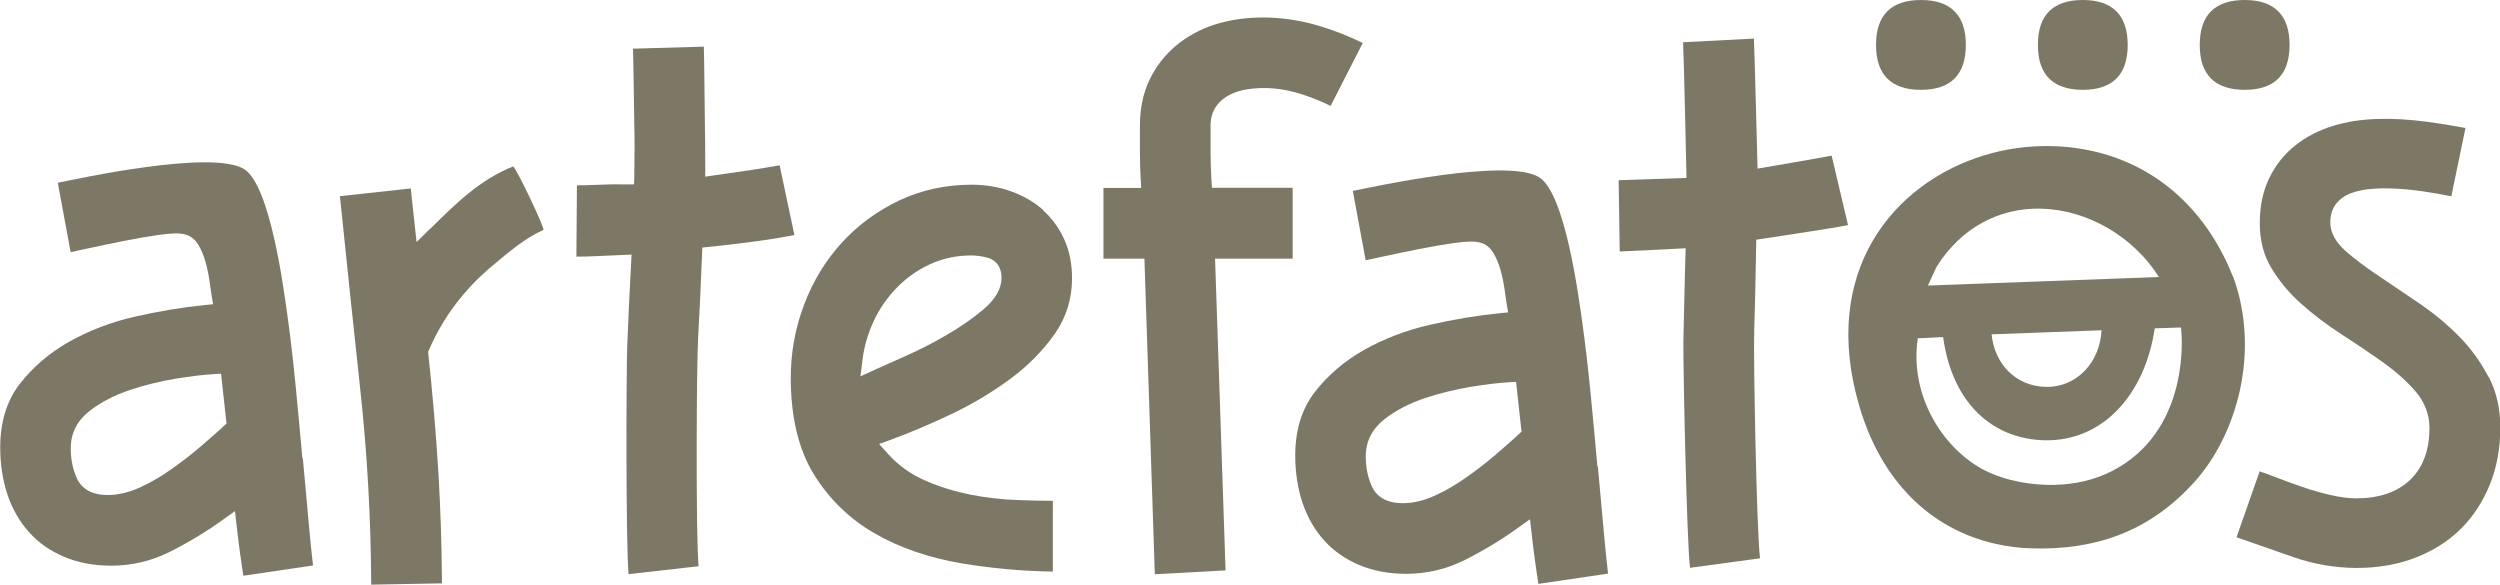
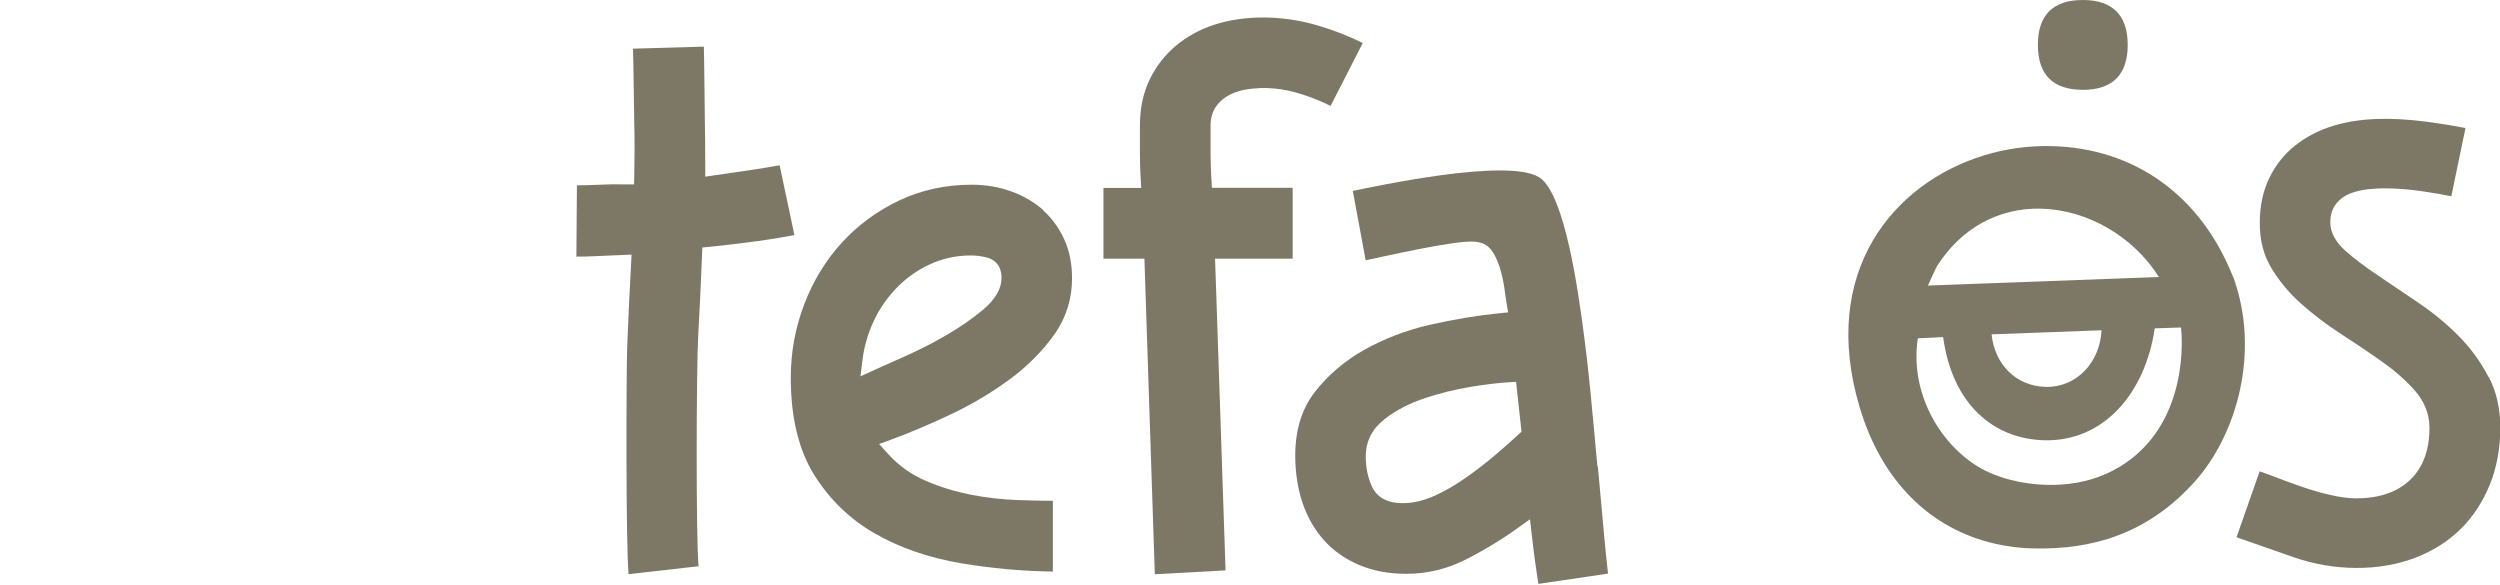
<svg xmlns="http://www.w3.org/2000/svg" id="Camada_2" data-name="Camada 2" viewBox="0 0 233.22 54.53">
  <defs>
    <style>      .cls-1 {        fill: #7d7765;        stroke-width: 0px;      }    </style>
  </defs>
  <g id="ARTE">
    <g>
-       <path class="cls-1" d="m40.08,21.38l-1.22,1.2-.54-5-6.61.72c.62,6.07,1.26,12.09,1.9,18.05.65,5.95.99,12.07,1.02,18.19l6.6-.12c-.02-3.45-.13-6.91-.33-10.28-.22-3.63-.54-7.37-.94-11.1l-.02-.22.09-.2c1.3-3.01,3.29-5.65,5.93-7.85,1.51-1.26,3-2.55,4.73-3.32.19-.08-2.63-6-2.83-5.92-3.14,1.25-5.44,3.56-7.76,5.85Z" />
      <path class="cls-1" d="m65.17,52.81c-.26-2.57-.2-18.82-.04-21.37.14-2.49.26-5.06.36-7.63l.03-.72.72-.07c1.45-.15,2.92-.32,4.37-.52,1.19-.16,2.36-.35,3.5-.57l-1.38-6.51c-.89.16-1.76.3-2.61.43l-4.33.63v-.95c0-1.5-.01-3-.04-4.5-.02-1.23-.05-5.45-.09-6.68l-6.61.19c.05,1.33.09,5.66.12,6.99.04,1.59.03,3.23,0,4.86l-.02.81h-.81c-.9-.02-1.78,0-2.63.04-.61.03-1.25.04-1.89.05l-.05,6.65c.57,0,1.14-.01,1.69-.04l3.46-.15-.05.91c-.14,2.56-.26,5.15-.36,7.67-.09,2.5-.13,18.69.13,21.23l6.56-.74Z" />
      <path class="cls-1" d="m97.34,19.61c-.84-.75-1.85-1.34-2.99-1.75-1.15-.42-2.4-.63-3.7-.63-2.41,0-4.68.49-6.74,1.46-2.07.98-3.87,2.3-5.37,3.94-1.5,1.64-2.68,3.57-3.51,5.74-.83,2.17-1.26,4.48-1.26,6.87,0,3.68.73,6.71,2.16,9.02,1.44,2.32,3.35,4.17,5.67,5.5,2.35,1.35,5.08,2.28,8.09,2.79,2.79.47,5.66.73,8.53.77v-6.6c-1.02,0-2.11-.03-3.25-.07-1.49-.05-2.97-.22-4.41-.5-1.45-.29-2.86-.72-4.18-1.29-1.38-.59-2.57-1.44-3.55-2.53l-.82-.91,1.15-.42c1.61-.59,3.45-1.36,5.44-2.3,1.97-.92,3.84-2.03,5.56-3.29,1.7-1.24,3.12-2.68,4.24-4.27,1.07-1.53,1.61-3.27,1.61-5.19,0-1.33-.24-2.54-.72-3.6-.48-1.06-1.14-1.98-1.97-2.72Zm-5.63,9.28c-.99.83-2.14,1.63-3.42,2.37-1.27.74-2.56,1.4-3.83,1.96-1.24.55-2.19.97-2.84,1.27l-1.35.62.18-1.48c.16-1.28.51-2.51,1.05-3.66.53-1.15,1.26-2.2,2.14-3.11.89-.92,1.93-1.66,3.1-2.2,1.18-.55,2.47-.83,3.84-.83.52,0,1.05.07,1.57.22.39.11,1.28.5,1.28,1.88,0,1-.58,2-1.72,2.96Z" />
      <path class="cls-1" d="m120.59,24.12v-6.6h-7.53l-.05-.78c-.05-.87-.08-1.72-.08-2.52v-2.48c0-.72.18-1.34.53-1.83.33-.46.76-.82,1.28-1.08.48-.24,1-.4,1.56-.49,1.69-.27,3.39-.12,5.22.48.9.29,1.78.65,2.61,1.06l3-5.87c-1.34-.66-2.74-1.2-4.19-1.63-3.28-.97-6.79-1-9.64-.08-1.37.44-2.58,1.11-3.62,1.98-1.03.87-1.86,1.94-2.45,3.18-.59,1.23-.89,2.67-.89,4.29v2.48c0,.78.02,1.59.07,2.43l.05.87h-3.52v6.6h3.82l.97,29.44,6.6-.36-.98-29.08h7.23Z" />
      <path class="cls-1" d="m232.15,35.17c-.74-1.42-1.67-2.71-2.78-3.82-1.13-1.14-2.38-2.17-3.71-3.07-1.37-.93-2.65-1.79-3.82-2.58-1.21-.81-2.22-1.57-3.02-2.28-.95-.85-1.43-1.74-1.43-2.67,0-.73.2-1.35.61-1.82.37-.43.84-.75,1.41-.94.49-.17,1-.28,1.54-.34.54-.05.99-.08,1.4-.08,1.18,0,2.4.09,3.61.27.91.13,1.83.29,2.72.47l1.32-6.37c-1.16-.22-2.34-.41-3.52-.57-3.54-.47-6.39-.36-8.73.34-1.37.41-2.59,1.03-3.62,1.85-1.02.8-1.84,1.83-2.43,3.04-.59,1.21-.89,2.63-.89,4.22s.35,2.96,1.05,4.13c.73,1.23,1.66,2.36,2.77,3.35,1.14,1.02,2.39,1.97,3.72,2.83,1.37.88,2.67,1.76,3.86,2.6,1.22.87,2.26,1.78,3.07,2.71.9,1.03,1.36,2.2,1.36,3.48,0,2.09-.62,3.73-1.83,4.87-1.2,1.13-2.88,1.7-5,1.7-.71,0-1.54-.11-2.44-.32-.87-.2-1.76-.46-2.64-.76-.86-.3-1.71-.61-2.54-.93-.49-.19-.96-.36-1.39-.51l-2.16,6.15c1.74.6,3.5,1.22,5.27,1.84,3.83,1.35,8.11,1.36,11.46.05,1.64-.64,3.05-1.54,4.18-2.66,1.14-1.12,2.05-2.51,2.71-4.11.66-1.62.99-3.43.99-5.38,0-1.73-.36-3.3-1.07-4.68Z" />
      <g>
-         <path class="cls-1" d="m209.4,0c2.77,0,4.19,1.41,4.19,4.19s-1.41,4.19-4.19,4.19-4.19-1.41-4.19-4.19,1.41-4.19,4.19-4.19Z" />
        <path class="cls-1" d="m194.3,0c2.77,0,4.19,1.41,4.19,4.19s-1.41,4.19-4.19,4.19-4.19-1.41-4.19-4.19,1.41-4.19,4.19-4.19Z" />
-         <path class="cls-1" d="m179.2,0c2.77,0,4.19,1.41,4.19,4.19s-1.41,4.19-4.19,4.19-4.19-1.41-4.19-4.19,1.41-4.19,4.19-4.19Z" />
      </g>
      <path class="cls-1" d="m208.3,25.79h0c-3-7.55-9.17-11.98-16.92-12.16-2.14-.05-4.26.24-6.28.86-8.5,2.6-15.39,10.89-11.61,23.52,2.04,6.84,6.55,11.35,12.7,12.73,1.15.26,2.32.4,3.5.42,5.49.13,10.66-1.34,15.06-6.24,3.87-4.32,6.16-12.04,3.57-19.13Zm-12.25,5.02c-.15,3-2.33,5.35-5.21,5.28-2.81-.07-4.76-2.13-5.05-4.9l10.25-.38Zm-5.7-11.34h.09c4.32.11,8.58,2.6,10.96,6.37l-21.55.8c.05-.1.72-1.6.85-1.82,2.25-3.52,5.68-5.42,9.65-5.36Zm6.03,24.77c-1.67.74-3.58,1.04-5.45.99-2.14-.05-4.58-.58-6.44-1.72-3.67-2.27-6.33-7.01-5.58-11.95l2.36-.12c.86,6.29,4.72,9.52,9.45,9.63,5.55.13,9.41-4.41,10.29-10.44l2.45-.08c.24,2.01.35,10.42-7.08,13.7Z" />
-       <path class="cls-1" d="m164.19,52.09c-.32-2.57-.63-18.81-.54-21.37.09-2.5.19-8.36.19-8.36,0,0,7.42-1.11,8.56-1.36l-1.53-6.48c-.88.18-6.91,1.21-6.91,1.21,0,0-.28-10.91-.34-12.13l-6.61.34c.08,1.33.32,12.66.32,12.66,0,0-5.69.19-6.33.21l.1,6.65c.57-.01,6.15-.3,6.15-.3,0,0-.17,6.06-.21,8.59-.03,2.5.31,18.69.62,21.22l6.54-.89Z" />
      <path class="cls-1" d="m149.02,43.52c-.2-2.22-.41-4.51-.64-6.86-.23-2.34-.49-4.58-.78-6.64-.3-2.07-1.55-11.95-4.01-13.48-2.98-1.86-15.53.9-17.39,1.27l1.2,6.47c1.5-.3,8.47-1.93,10.22-1.73.4.05,1.15.14,1.69,1.04.29.49.52,1.05.69,1.67.16.58.28,1.17.36,1.76.07.54.13.96.18,1.25l.15.87-.88.09c-2.01.2-4.17.56-6.42,1.07-2.21.5-4.28,1.3-6.15,2.35-1.84,1.04-3.4,2.38-4.63,3.98-1.18,1.55-1.78,3.52-1.78,5.88,0,1.6.24,3.1.7,4.46.46,1.34,1.14,2.5,2.01,3.46.86.96,1.95,1.72,3.24,2.27,1.29.55,2.77.83,4.4.83,1.91,0,3.73-.43,5.41-1.26,1.76-.88,3.44-1.89,4.99-3.01l1.15-.82.16,1.4c.1.9.21,1.8.34,2.72.09.65.18,1.28.28,1.91l6.5-.96c-.12-1.06-.26-2.35-.39-3.84-.18-1.88-.36-3.93-.56-6.16Zm-7.4-2.95c-.61.56-1.33,1.19-2.16,1.9-.83.71-1.73,1.4-2.68,2.07-.96.68-1.94,1.25-2.91,1.69-1.03.47-2.04.71-3.01.71-1.81,0-2.57-.86-2.89-1.58-.37-.83-.56-1.76-.56-2.78,0-1.42.6-2.59,1.79-3.51,1.05-.81,2.3-1.45,3.73-1.93,1.38-.46,2.82-.81,4.25-1.05,1.42-.23,2.58-.37,3.46-.42l.79-.05.51,4.65-.31.28Z" />
-       <path class="cls-1" d="m28.21,42.76c-.2-2.22-.41-4.51-.64-6.86-.23-2.34-.49-4.58-.78-6.64-.3-2.07-1.55-11.95-4.01-13.48-2.98-1.86-15.53.9-17.39,1.27l1.2,6.47c1.5-.3,8.47-1.93,10.22-1.73.4.05,1.15.14,1.69,1.04.29.49.52,1.05.69,1.67.16.58.28,1.17.36,1.76.07.54.13.96.18,1.25l.15.87-.88.09c-2.01.2-4.17.56-6.42,1.07-2.21.5-4.28,1.3-6.15,2.35-1.84,1.04-3.4,2.38-4.63,3.98-1.18,1.55-1.78,3.52-1.78,5.88,0,1.6.24,3.1.7,4.46.46,1.34,1.14,2.5,2.01,3.46.86.96,1.95,1.72,3.24,2.27,1.29.55,2.77.83,4.4.83,1.91,0,3.73-.43,5.41-1.26,1.76-.88,3.44-1.89,4.99-3.01l1.15-.82.16,1.4c.1.9.21,1.8.34,2.72.09.65.18,1.28.28,1.91l6.5-.96c-.12-1.06-.26-2.35-.39-3.84-.18-1.88-.36-3.93-.56-6.16Zm-7.4-2.95c-.61.56-1.33,1.19-2.16,1.9-.83.71-1.73,1.4-2.68,2.07-.96.68-1.94,1.25-2.91,1.69-1.03.47-2.04.71-3.01.71-1.81,0-2.57-.86-2.89-1.58-.37-.83-.56-1.76-.56-2.78,0-1.42.6-2.59,1.79-3.51,1.05-.81,2.3-1.45,3.73-1.93,1.38-.46,2.82-.81,4.25-1.05,1.42-.23,2.58-.37,3.46-.42l.79-.05.51,4.65-.31.28Z" />
    </g>
  </g>
</svg>